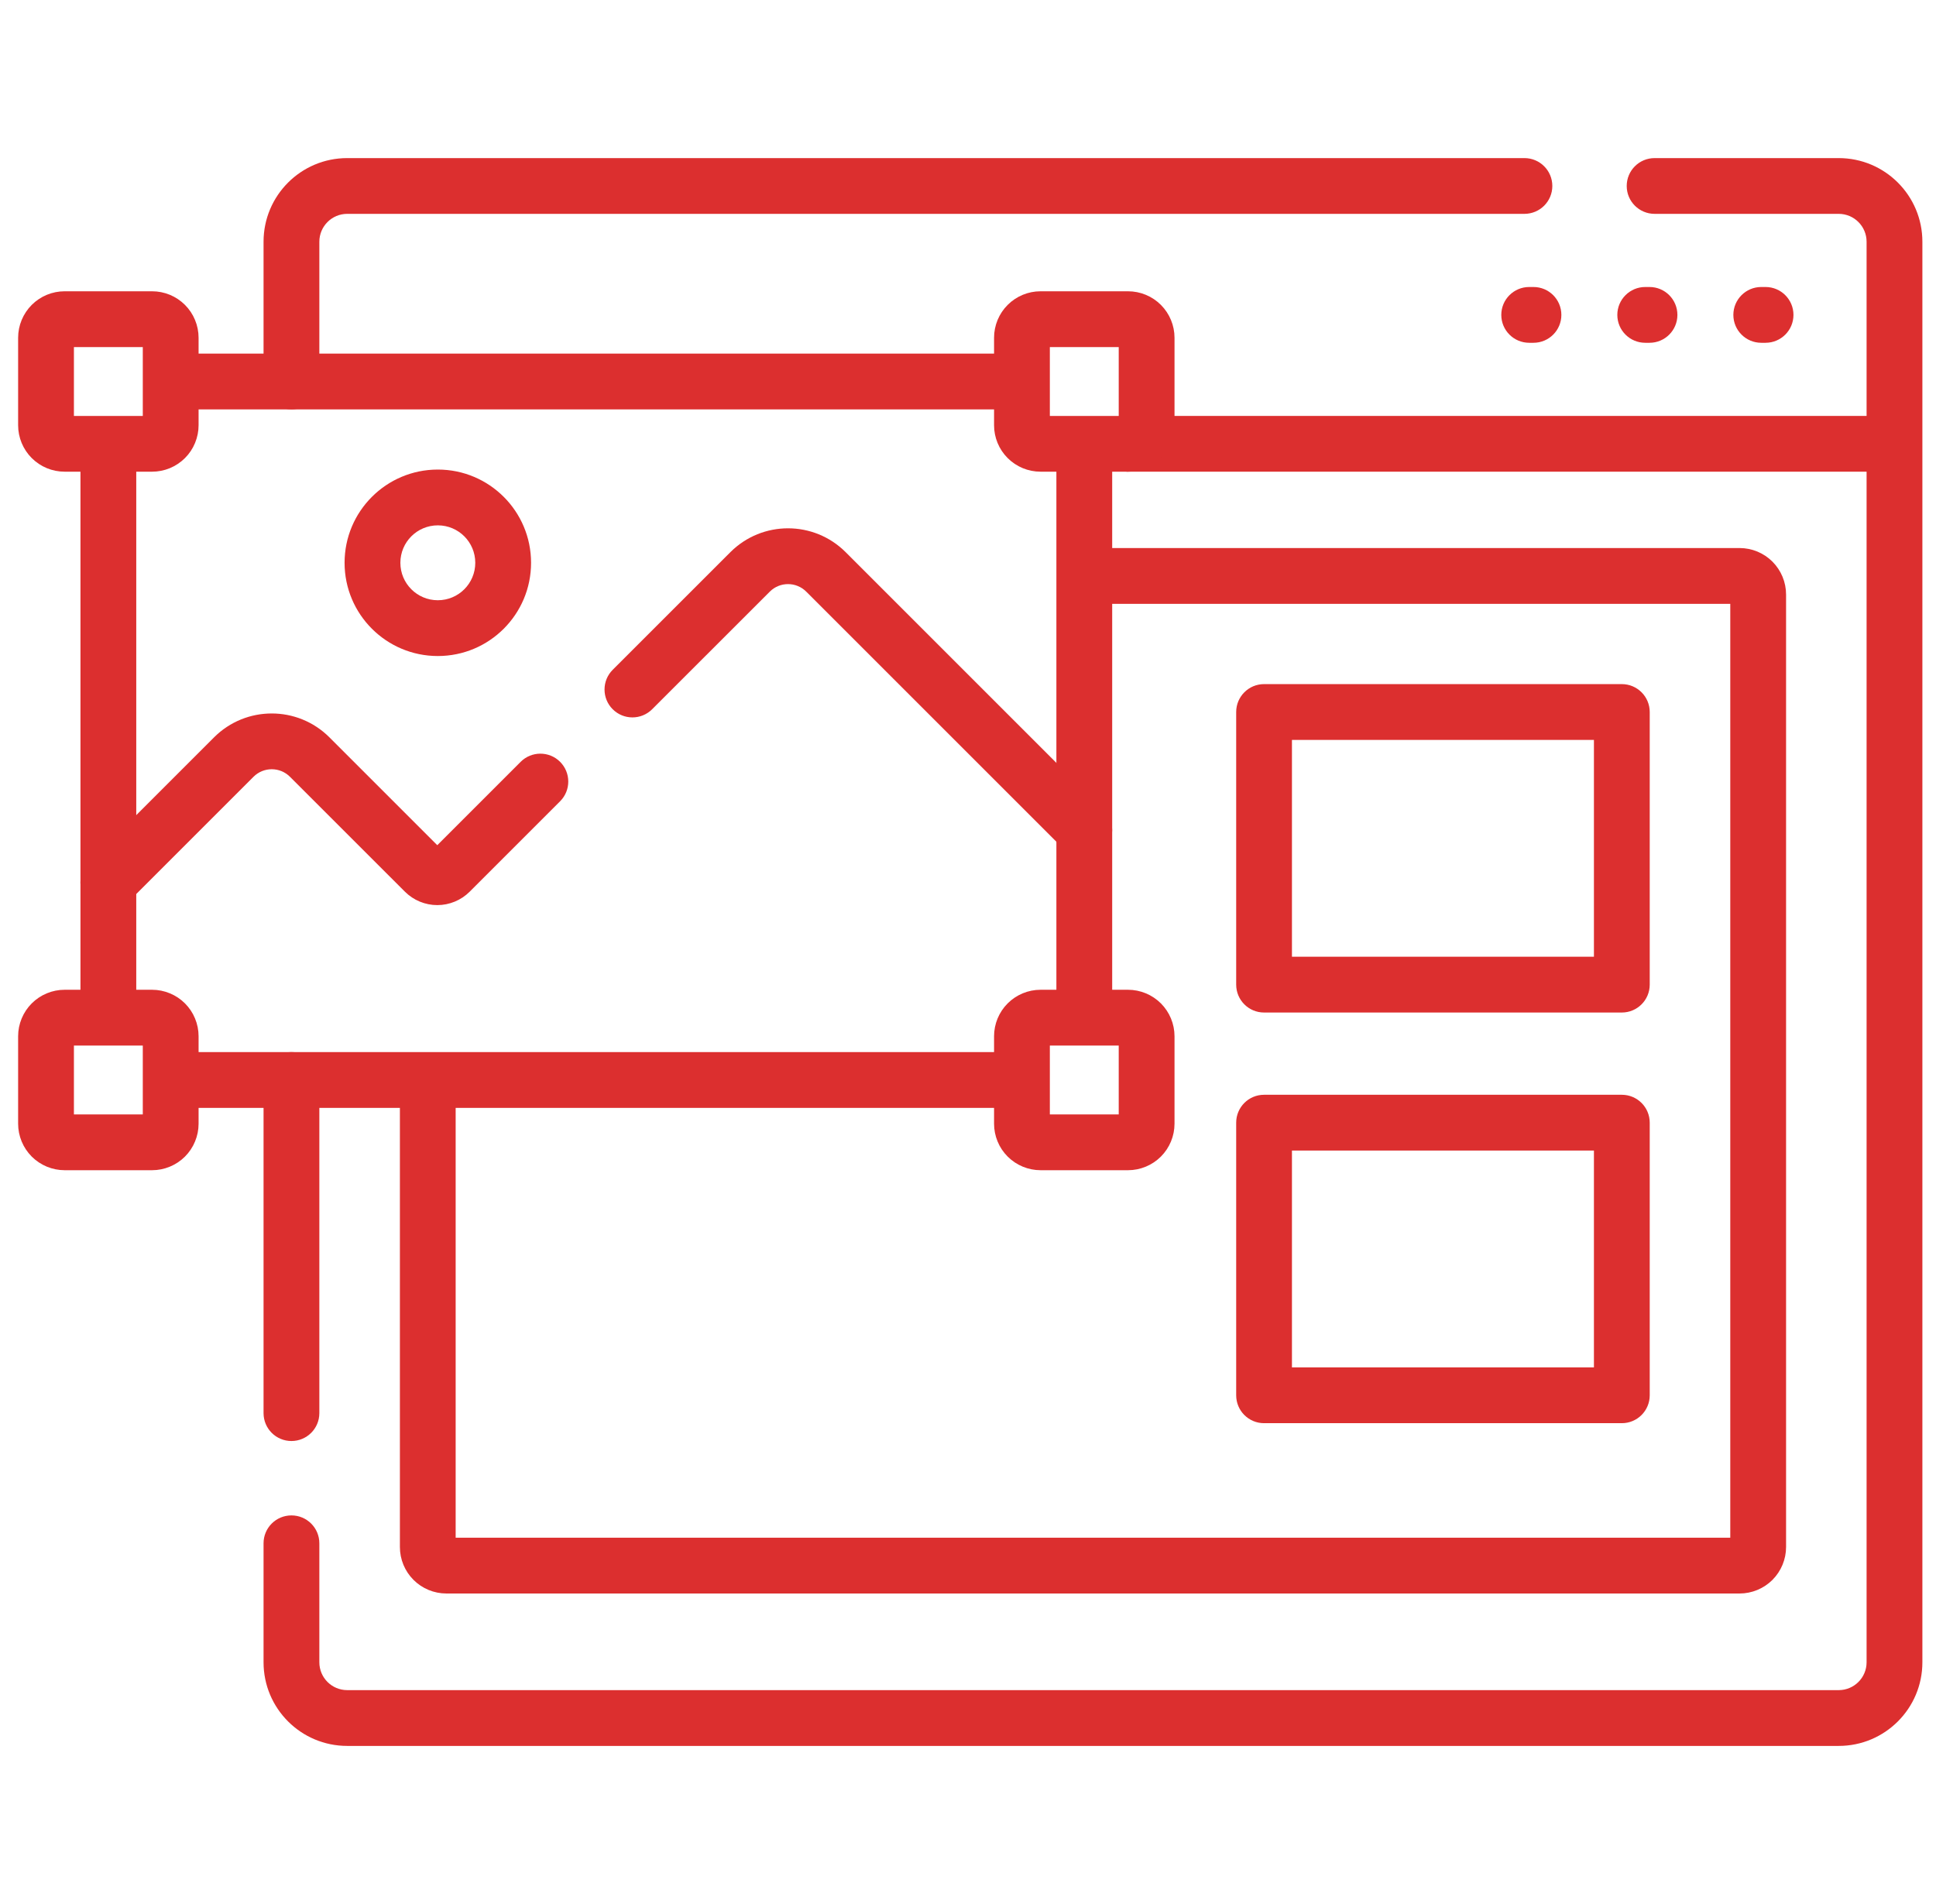
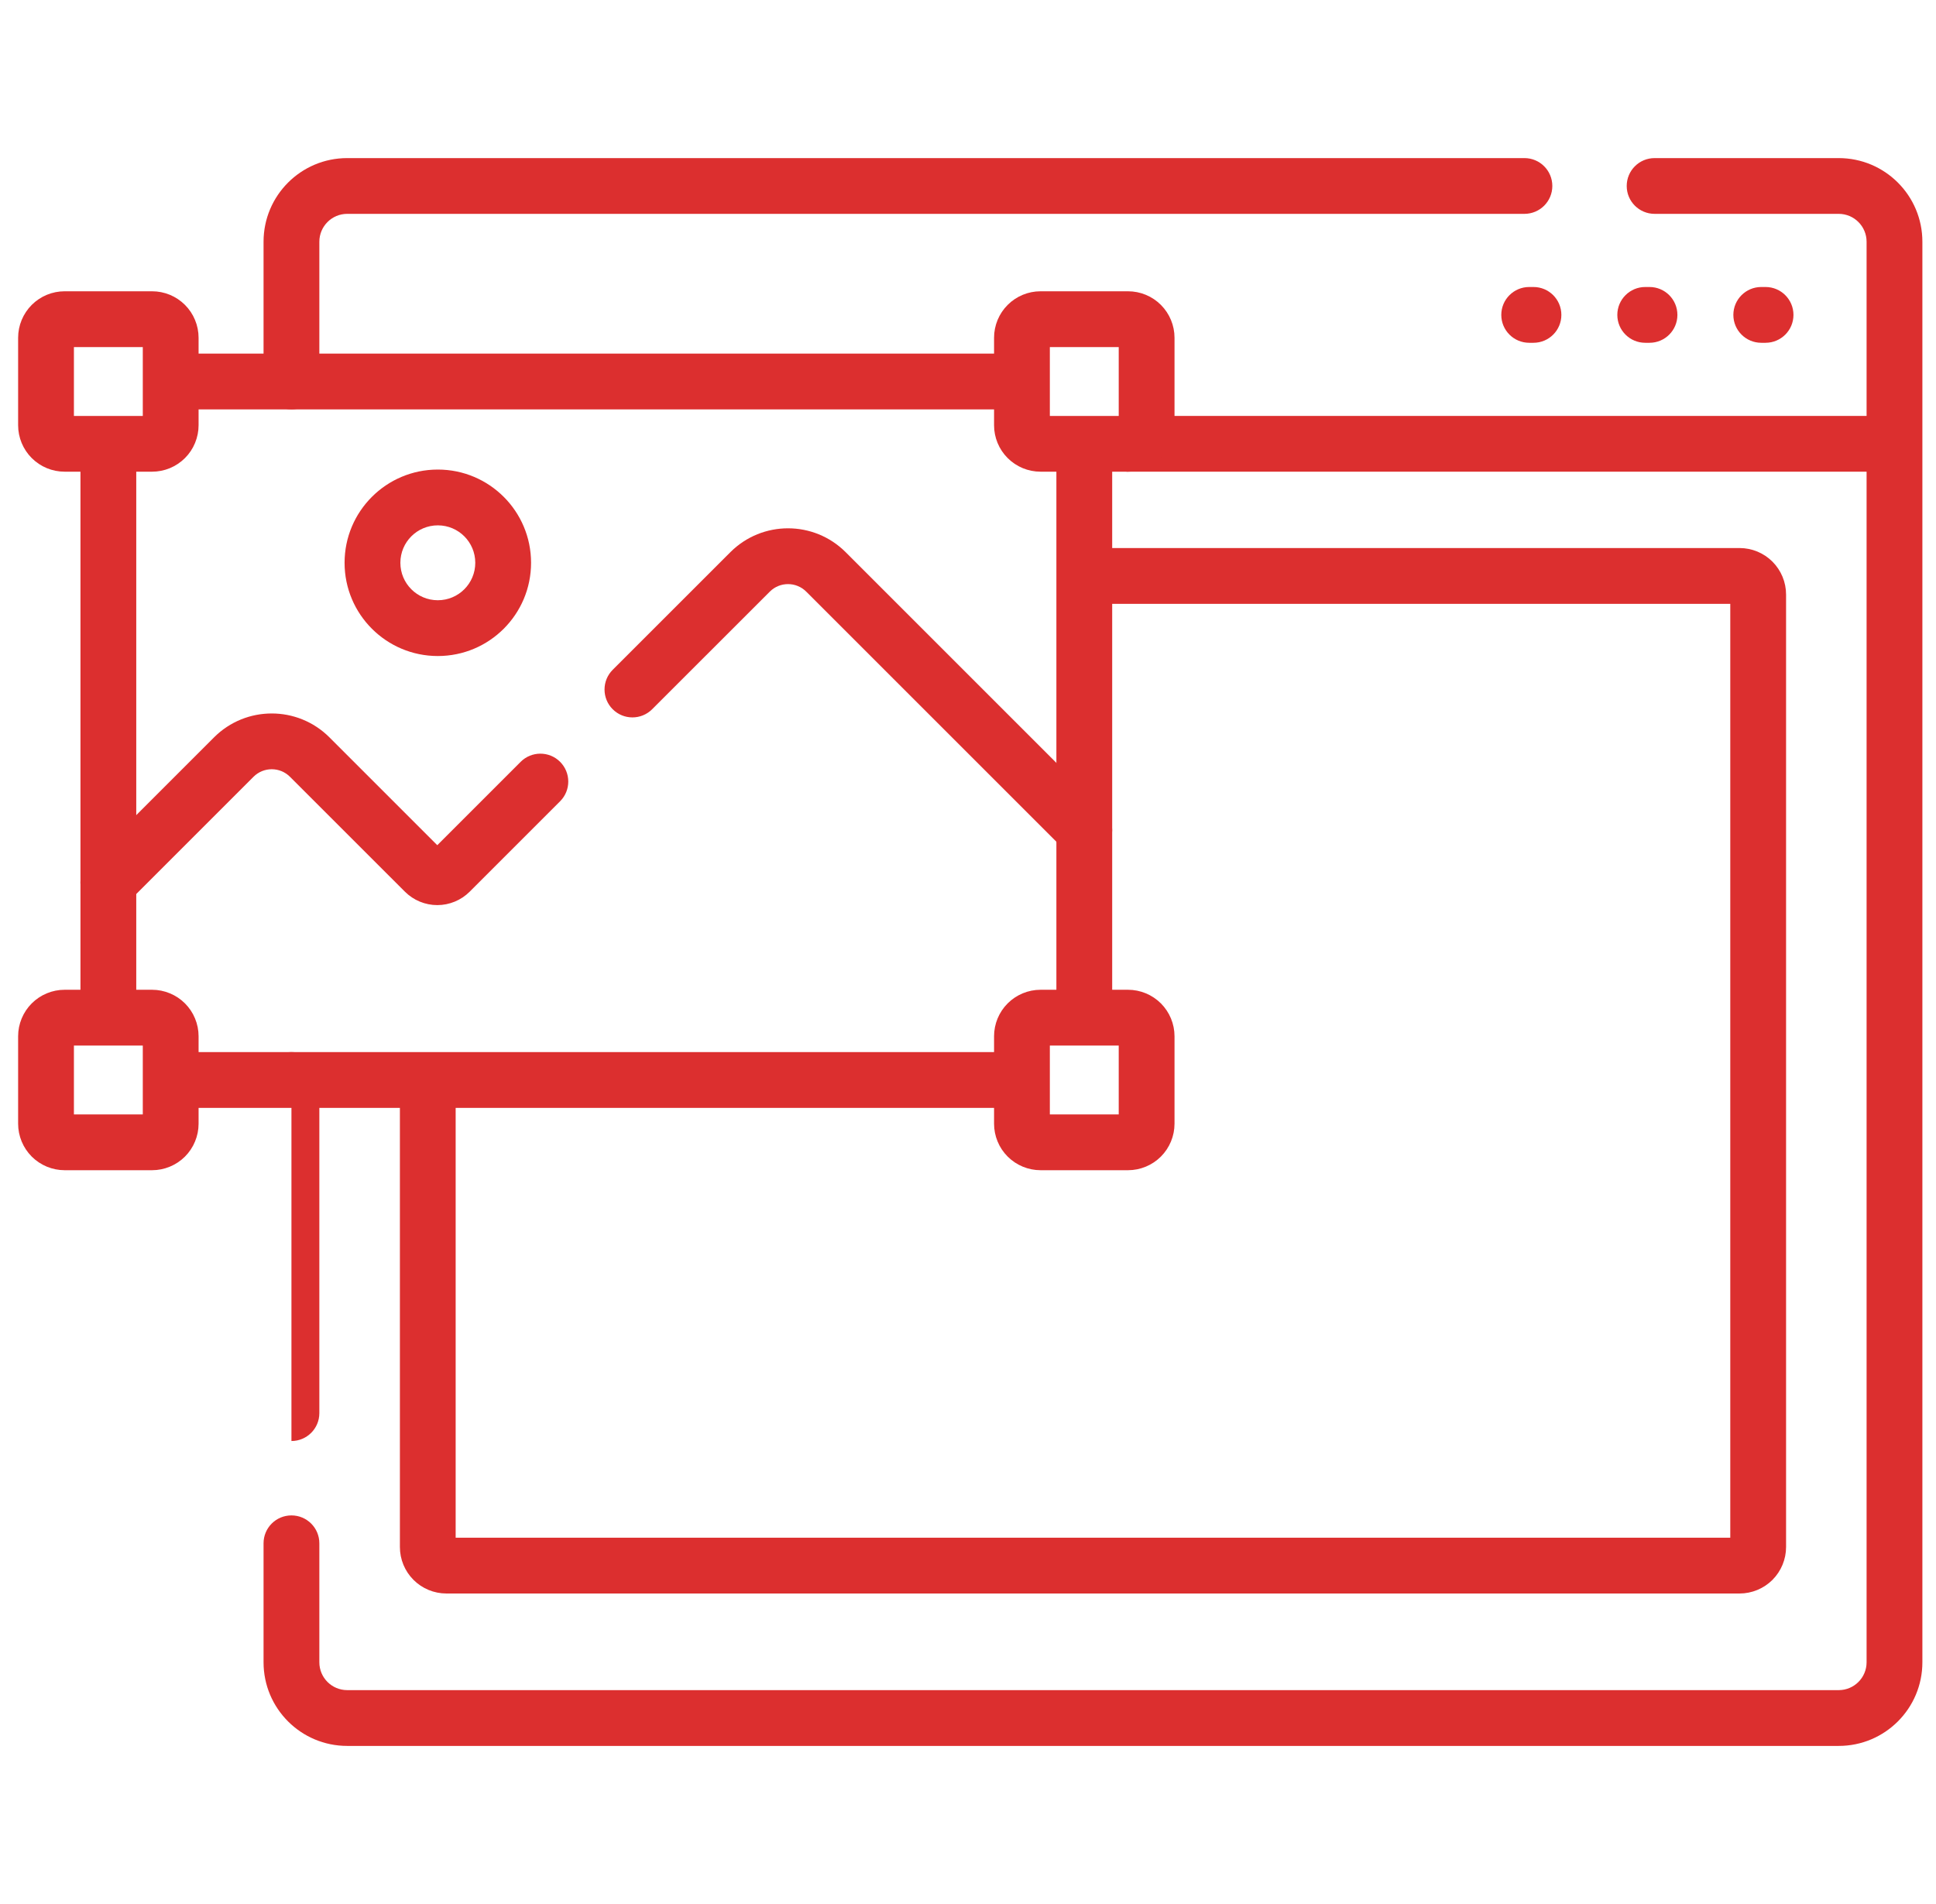
<svg xmlns="http://www.w3.org/2000/svg" width="61" height="60" viewBox="0 0 61 60" fill="none">
  <g id="Frame" clip-path="url(#clip0_260_273)">
    <g id="Group">
-       <path id="Vector (Stroke)" fill-rule="evenodd" clip-rule="evenodd" d="M8.304 7.618C8.304 6.162 9.484 4.982 10.94 4.982H48.032C48.518 4.982 48.911 5.375 48.911 5.861C48.911 6.346 48.518 6.739 48.032 6.739H10.94C10.455 6.739 10.062 7.133 10.062 7.618V12.022C10.062 12.507 9.668 12.9 9.183 12.9C8.697 12.9 8.304 12.507 8.304 12.022V7.618ZM51.255 5.861C51.255 5.375 51.648 4.982 52.134 4.982H57.934C59.391 4.982 60.571 6.162 60.571 7.618V52.382C60.571 53.838 59.391 55.018 57.934 55.018H10.94C9.484 55.018 8.304 53.838 8.304 52.382V48.633C8.304 48.147 8.697 47.754 9.183 47.754C9.668 47.754 10.062 48.147 10.062 48.633V52.382C10.062 52.867 10.455 53.26 10.94 53.26H57.934C58.42 53.26 58.813 52.867 58.813 52.382V7.618C58.813 7.133 58.42 6.739 57.934 6.739H52.134C51.648 6.739 51.255 6.346 51.255 5.861ZM9.183 33.154C9.668 33.154 10.062 33.547 10.062 34.033V44.531C10.062 45.017 9.668 45.41 9.183 45.41C8.697 45.41 8.304 45.017 8.304 44.531V34.033C8.304 33.547 8.697 33.154 9.183 33.154Z" fill="#DC2F2F" />
+       <path id="Vector (Stroke)" fill-rule="evenodd" clip-rule="evenodd" d="M8.304 7.618C8.304 6.162 9.484 4.982 10.94 4.982H48.032C48.518 4.982 48.911 5.375 48.911 5.861C48.911 6.346 48.518 6.739 48.032 6.739H10.94C10.455 6.739 10.062 7.133 10.062 7.618V12.022C10.062 12.507 9.668 12.9 9.183 12.9C8.697 12.9 8.304 12.507 8.304 12.022V7.618ZM51.255 5.861C51.255 5.375 51.648 4.982 52.134 4.982H57.934C59.391 4.982 60.571 6.162 60.571 7.618V52.382C60.571 53.838 59.391 55.018 57.934 55.018H10.94C9.484 55.018 8.304 53.838 8.304 52.382V48.633C8.304 48.147 8.697 47.754 9.183 47.754C9.668 47.754 10.062 48.147 10.062 48.633V52.382C10.062 52.867 10.455 53.26 10.94 53.26H57.934C58.42 53.26 58.813 52.867 58.813 52.382V7.618C58.813 7.133 58.42 6.739 57.934 6.739H52.134C51.648 6.739 51.255 6.346 51.255 5.861ZM9.183 33.154C9.668 33.154 10.062 33.547 10.062 34.033V44.531C10.062 45.017 9.668 45.41 9.183 45.41V34.033C8.304 33.547 8.697 33.154 9.183 33.154Z" fill="#DC2F2F" />
      <path id="Vector (Stroke)_2" fill-rule="evenodd" clip-rule="evenodd" d="M34.164 17.27H54.811C55.199 17.27 55.572 17.424 55.847 17.699C56.121 17.974 56.276 18.346 56.276 18.735V48.75C56.276 49.138 56.121 49.511 55.847 49.786C55.572 50.06 55.199 50.215 54.811 50.215H14.065C13.676 50.215 13.303 50.06 13.029 49.786C12.754 49.511 12.6 49.138 12.6 48.75V34.033H14.357V48.457H54.518V19.028H34.164V17.27Z" fill="#DC2F2F" />
      <path id="Vector (Stroke)_3" fill-rule="evenodd" clip-rule="evenodd" d="M47.303 9.923C47.303 9.438 47.697 9.044 48.182 9.044H48.318C48.803 9.044 49.196 9.438 49.196 9.923C49.196 10.409 48.803 10.802 48.318 10.802H48.182C47.697 10.802 47.303 10.409 47.303 9.923ZM50.959 9.923C50.959 9.438 51.353 9.044 51.838 9.044H51.974C52.459 9.044 52.852 9.438 52.852 9.923C52.852 10.409 52.459 10.802 51.974 10.802H51.838C51.353 10.802 50.959 10.409 50.959 9.923ZM54.615 9.923C54.615 9.438 55.009 9.044 55.494 9.044H55.63C56.115 9.044 56.509 9.438 56.509 9.923C56.509 10.409 56.115 10.802 55.63 10.802H55.494C55.009 10.802 54.615 10.409 54.615 9.923ZM23.011 17.402C24.015 16.397 25.643 16.397 26.647 17.402L34.785 25.54C35.128 25.883 35.128 26.439 34.785 26.782C34.442 27.126 33.886 27.126 33.542 26.782L25.404 18.645C25.087 18.327 24.571 18.327 24.254 18.645L20.548 22.35C20.205 22.693 19.648 22.693 19.305 22.35C18.962 22.007 18.962 21.45 19.305 21.107L23.011 17.402ZM6.744 23.236C7.748 22.232 9.376 22.232 10.38 23.236L13.778 26.634L16.405 24.007C16.748 23.664 17.305 23.664 17.648 24.007C17.991 24.351 17.991 24.907 17.648 25.25L14.799 28.099C14.528 28.37 14.161 28.522 13.778 28.522C13.396 28.522 13.029 28.37 12.758 28.099L9.137 24.479C8.82 24.161 8.304 24.161 7.987 24.479L7.987 24.479L4.036 28.43C3.692 28.773 3.136 28.773 2.793 28.43C2.449 28.087 2.449 27.53 2.793 27.187L6.744 23.236C6.744 23.236 6.744 23.236 6.744 23.236Z" fill="#DC2F2F" />
      <path id="Vector (Stroke)_4" fill-rule="evenodd" clip-rule="evenodd" d="M2.329 10.937V13.107H4.499V10.937H2.329ZM1 9.608C1.275 9.333 1.648 9.179 2.036 9.179H4.792C4.984 9.179 5.175 9.217 5.352 9.29C5.53 9.364 5.692 9.472 5.828 9.608C5.964 9.744 6.072 9.905 6.145 10.083C6.219 10.261 6.257 10.451 6.257 10.644V13.4C6.257 13.592 6.219 13.782 6.145 13.96C6.072 14.138 5.964 14.299 5.828 14.435C5.692 14.571 5.53 14.679 5.352 14.753C5.175 14.826 4.984 14.864 4.792 14.864H2.036C1.648 14.864 1.275 14.71 1 14.435C0.726 14.161 0.571 13.788 0.571 13.4V10.644C0.571 10.255 0.726 9.883 1 9.608ZM2.329 32.948V35.118H4.499V32.948H2.329ZM1 31.619C1.275 31.345 1.648 31.19 2.036 31.19H4.792C4.984 31.19 5.175 31.228 5.352 31.302C5.53 31.375 5.692 31.483 5.828 31.619C5.964 31.755 6.072 31.917 6.145 32.094C6.219 32.272 6.257 32.463 6.257 32.655V35.411C6.257 35.603 6.219 35.794 6.145 35.971C6.072 36.149 5.964 36.311 5.828 36.447C5.692 36.583 5.53 36.691 5.352 36.764C5.175 36.838 4.984 36.876 4.792 36.876H2.036C1.648 36.876 1.275 36.721 1 36.447C0.726 36.172 0.571 35.799 0.571 35.411V32.655C0.571 32.267 0.726 31.894 1 31.619ZM33.079 32.948V35.118H35.249V32.948H33.079ZM31.75 31.619C32.025 31.345 32.397 31.19 32.786 31.19H35.542C35.93 31.19 36.303 31.345 36.578 31.619C36.852 31.894 37.007 32.267 37.007 32.655V35.411C37.007 35.799 36.852 36.172 36.578 36.447C36.303 36.721 35.93 36.876 35.542 36.876H32.786C32.397 36.876 32.025 36.721 31.75 36.447C31.475 36.172 31.321 35.799 31.321 35.411V32.655C31.321 32.267 31.475 31.894 31.75 31.619Z" fill="#DC2F2F" />
      <path id="Vector (Stroke)_5" fill-rule="evenodd" clip-rule="evenodd" d="M13.795 16.555C13.143 16.555 12.615 17.083 12.615 17.735C12.615 18.387 13.143 18.915 13.795 18.915C14.447 18.915 14.975 18.387 14.975 17.735C14.975 17.083 14.447 16.555 13.795 16.555ZM10.857 17.735C10.857 16.113 12.172 14.797 13.795 14.797C15.418 14.797 16.733 16.113 16.733 17.735C16.733 19.358 15.418 20.673 13.795 20.673C12.172 20.673 10.857 19.358 10.857 17.735Z" fill="#DC2F2F" />
-       <path id="Vector (Stroke)_6" fill-rule="evenodd" clip-rule="evenodd" d="M38.95 22.437C38.95 21.952 39.343 21.558 39.828 21.558H51.101C51.586 21.558 51.98 21.952 51.98 22.437V31.028C51.98 31.514 51.586 31.907 51.101 31.907H39.828C39.343 31.907 38.95 31.514 38.95 31.028V22.437ZM40.707 23.316V30.149H50.222V23.316H40.707ZM38.95 35.378C38.95 34.892 39.343 34.499 39.828 34.499H51.101C51.586 34.499 51.98 34.892 51.98 35.378V43.969C51.98 44.455 51.586 44.848 51.101 44.848H39.828C39.343 44.848 38.95 44.455 38.95 43.969V35.378ZM40.707 36.257V43.09H50.222V36.257H40.707Z" fill="#DC2F2F" />
      <path id="Vector (Stroke)_7" fill-rule="evenodd" clip-rule="evenodd" d="M5.378 11.143H32.2V12.901H5.378V11.143ZM59.692 14.864H35.493V13.107H59.692V14.864ZM2.535 32.069V13.986H4.293V32.069H2.535ZM35.043 13.986V32.069H33.285V13.986H35.043ZM32.2 34.912H5.378V33.154H32.2V34.912Z" fill="#DC2F2F" />
      <path id="Vector (Stroke)_8" fill-rule="evenodd" clip-rule="evenodd" d="M33.079 10.937V13.107H35.249V10.937H33.079ZM31.75 9.608C32.025 9.333 32.397 9.179 32.786 9.179H35.542C35.93 9.179 36.303 9.333 36.578 9.608C36.852 9.883 37.007 10.255 37.007 10.644V13.4C37.007 13.788 36.852 14.161 36.578 14.435C36.303 14.71 35.93 14.864 35.542 14.864H32.786C32.397 14.864 32.025 14.71 31.75 14.435C31.475 14.161 31.321 13.788 31.321 13.4V10.644C31.321 10.255 31.475 9.883 31.75 9.608Z" fill="#DC2F2F" />
    </g>
  </g>
  <defs>
    <clipPath id="clip0_260_273">
      <rect width="60" height="60" fill="white" transform="translate(0.571)" />
    </clipPath>
  </defs>
</svg>